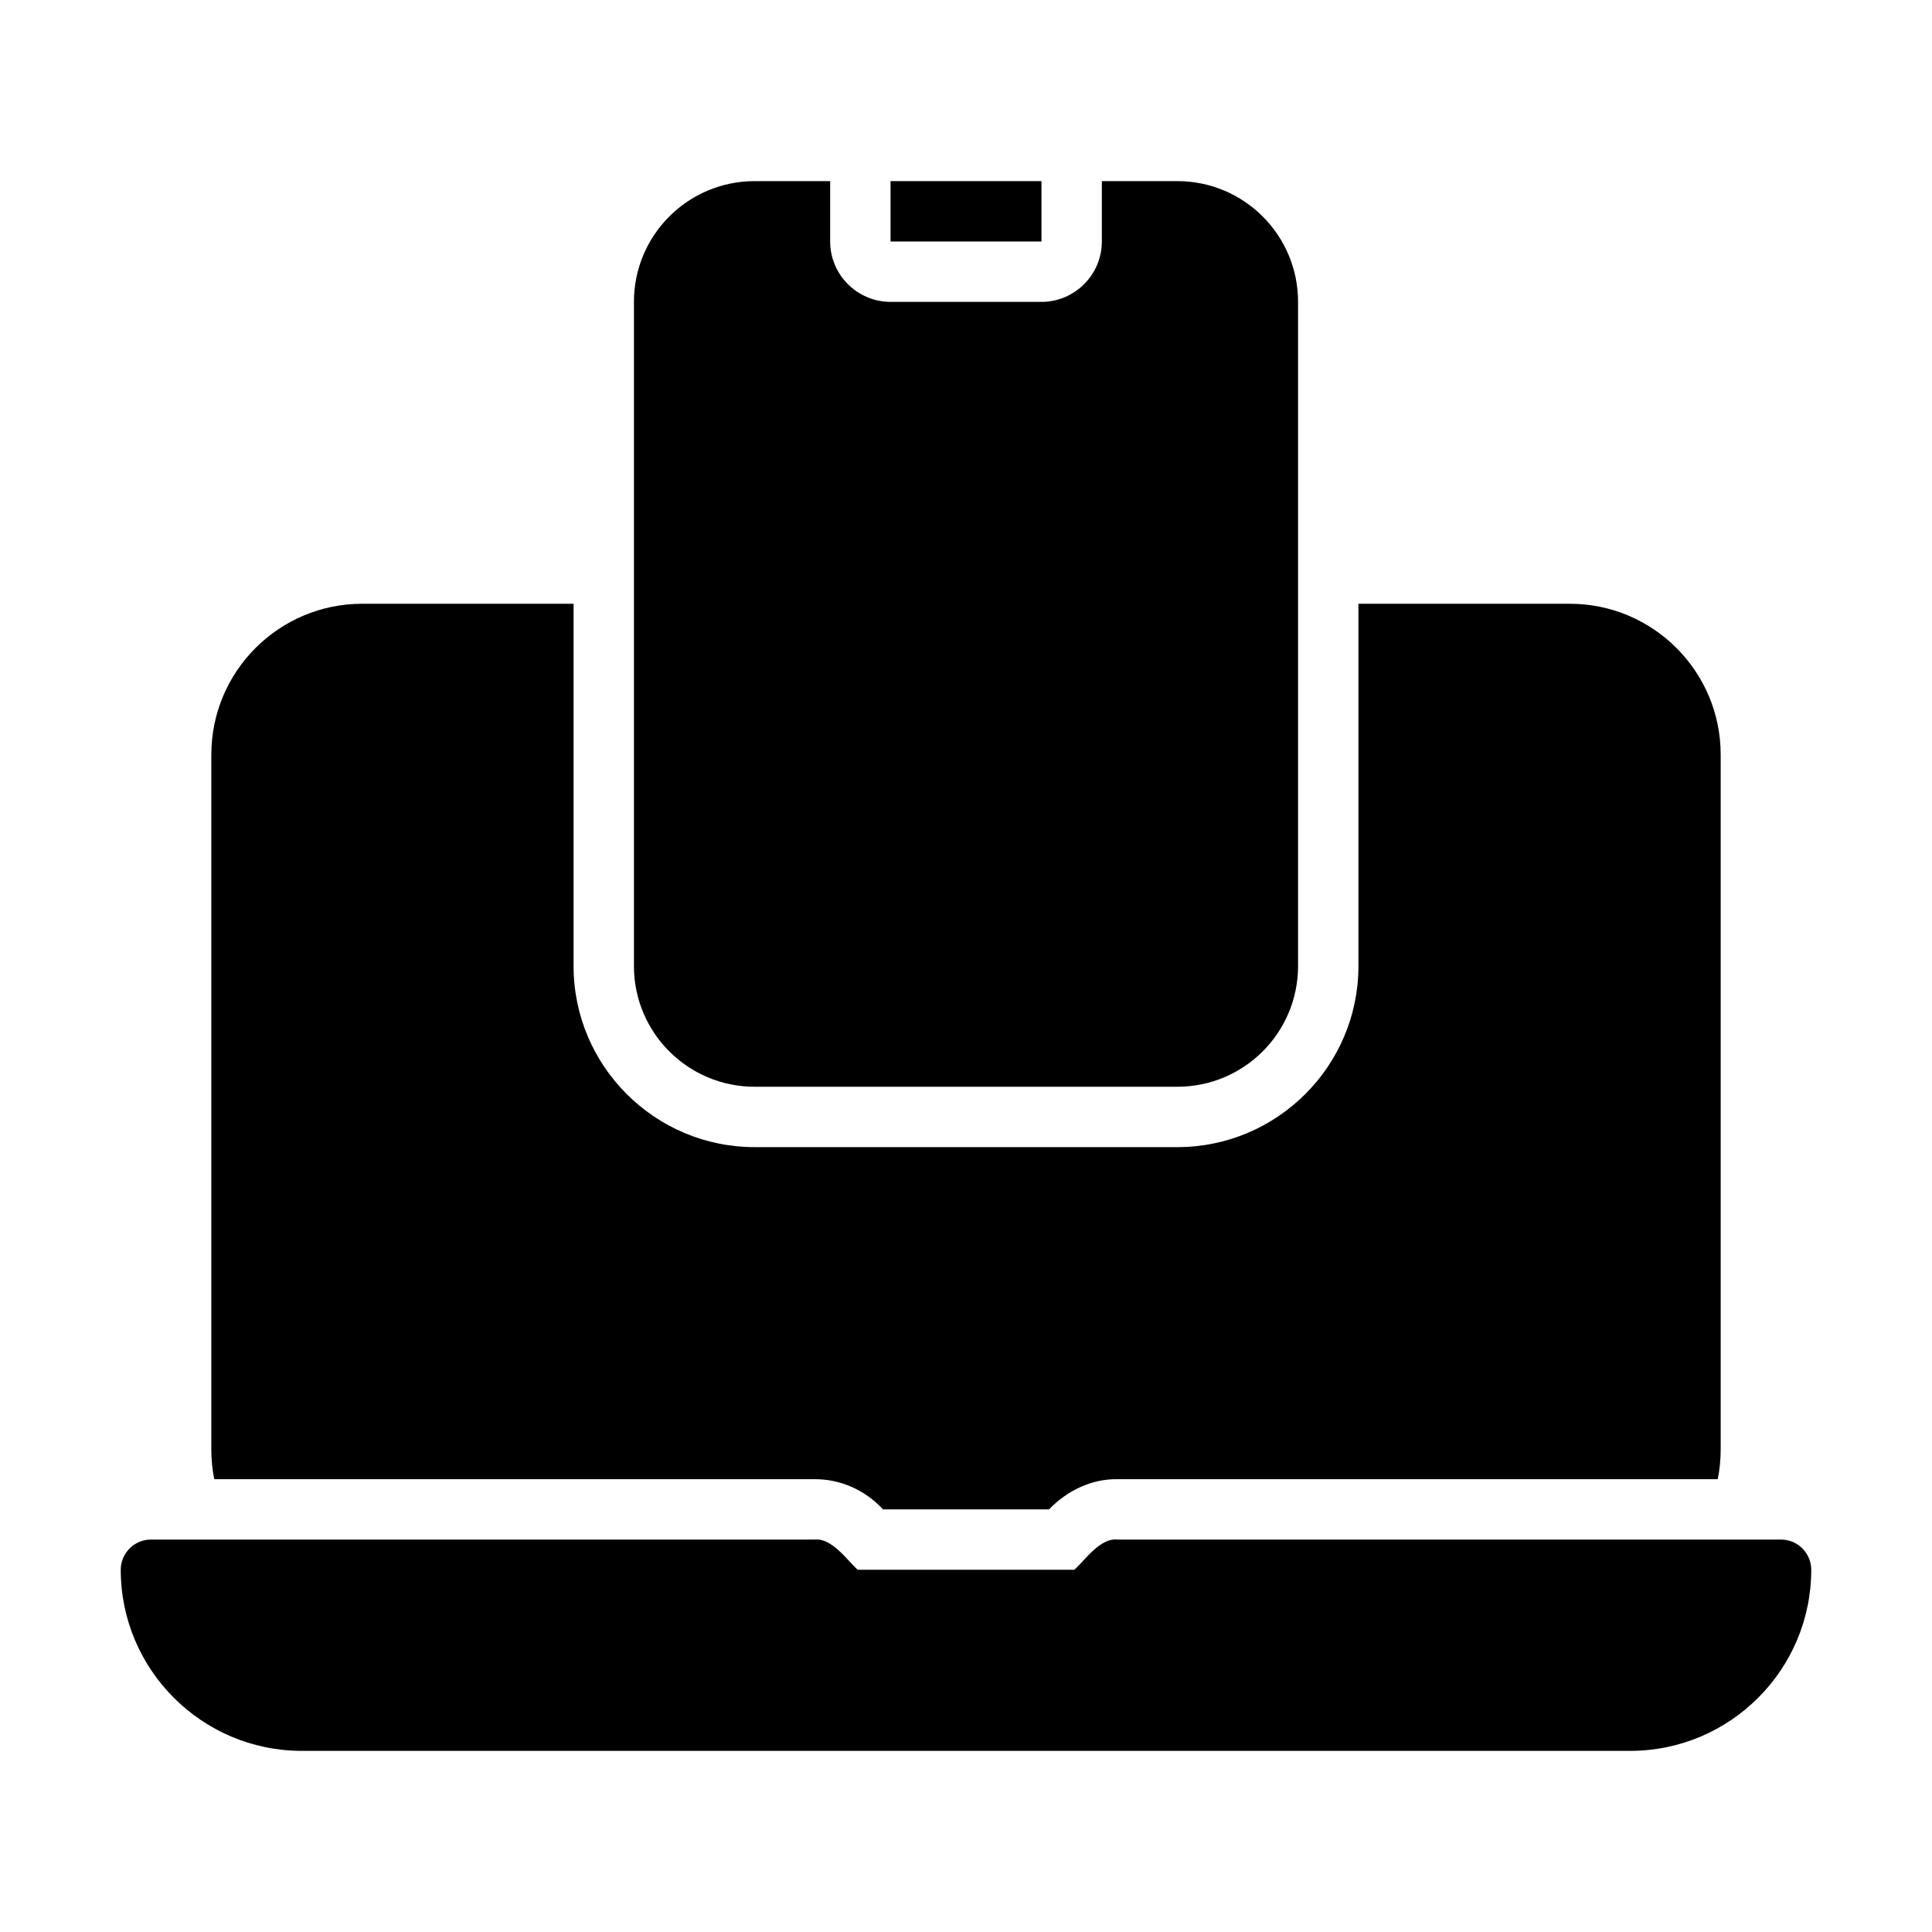
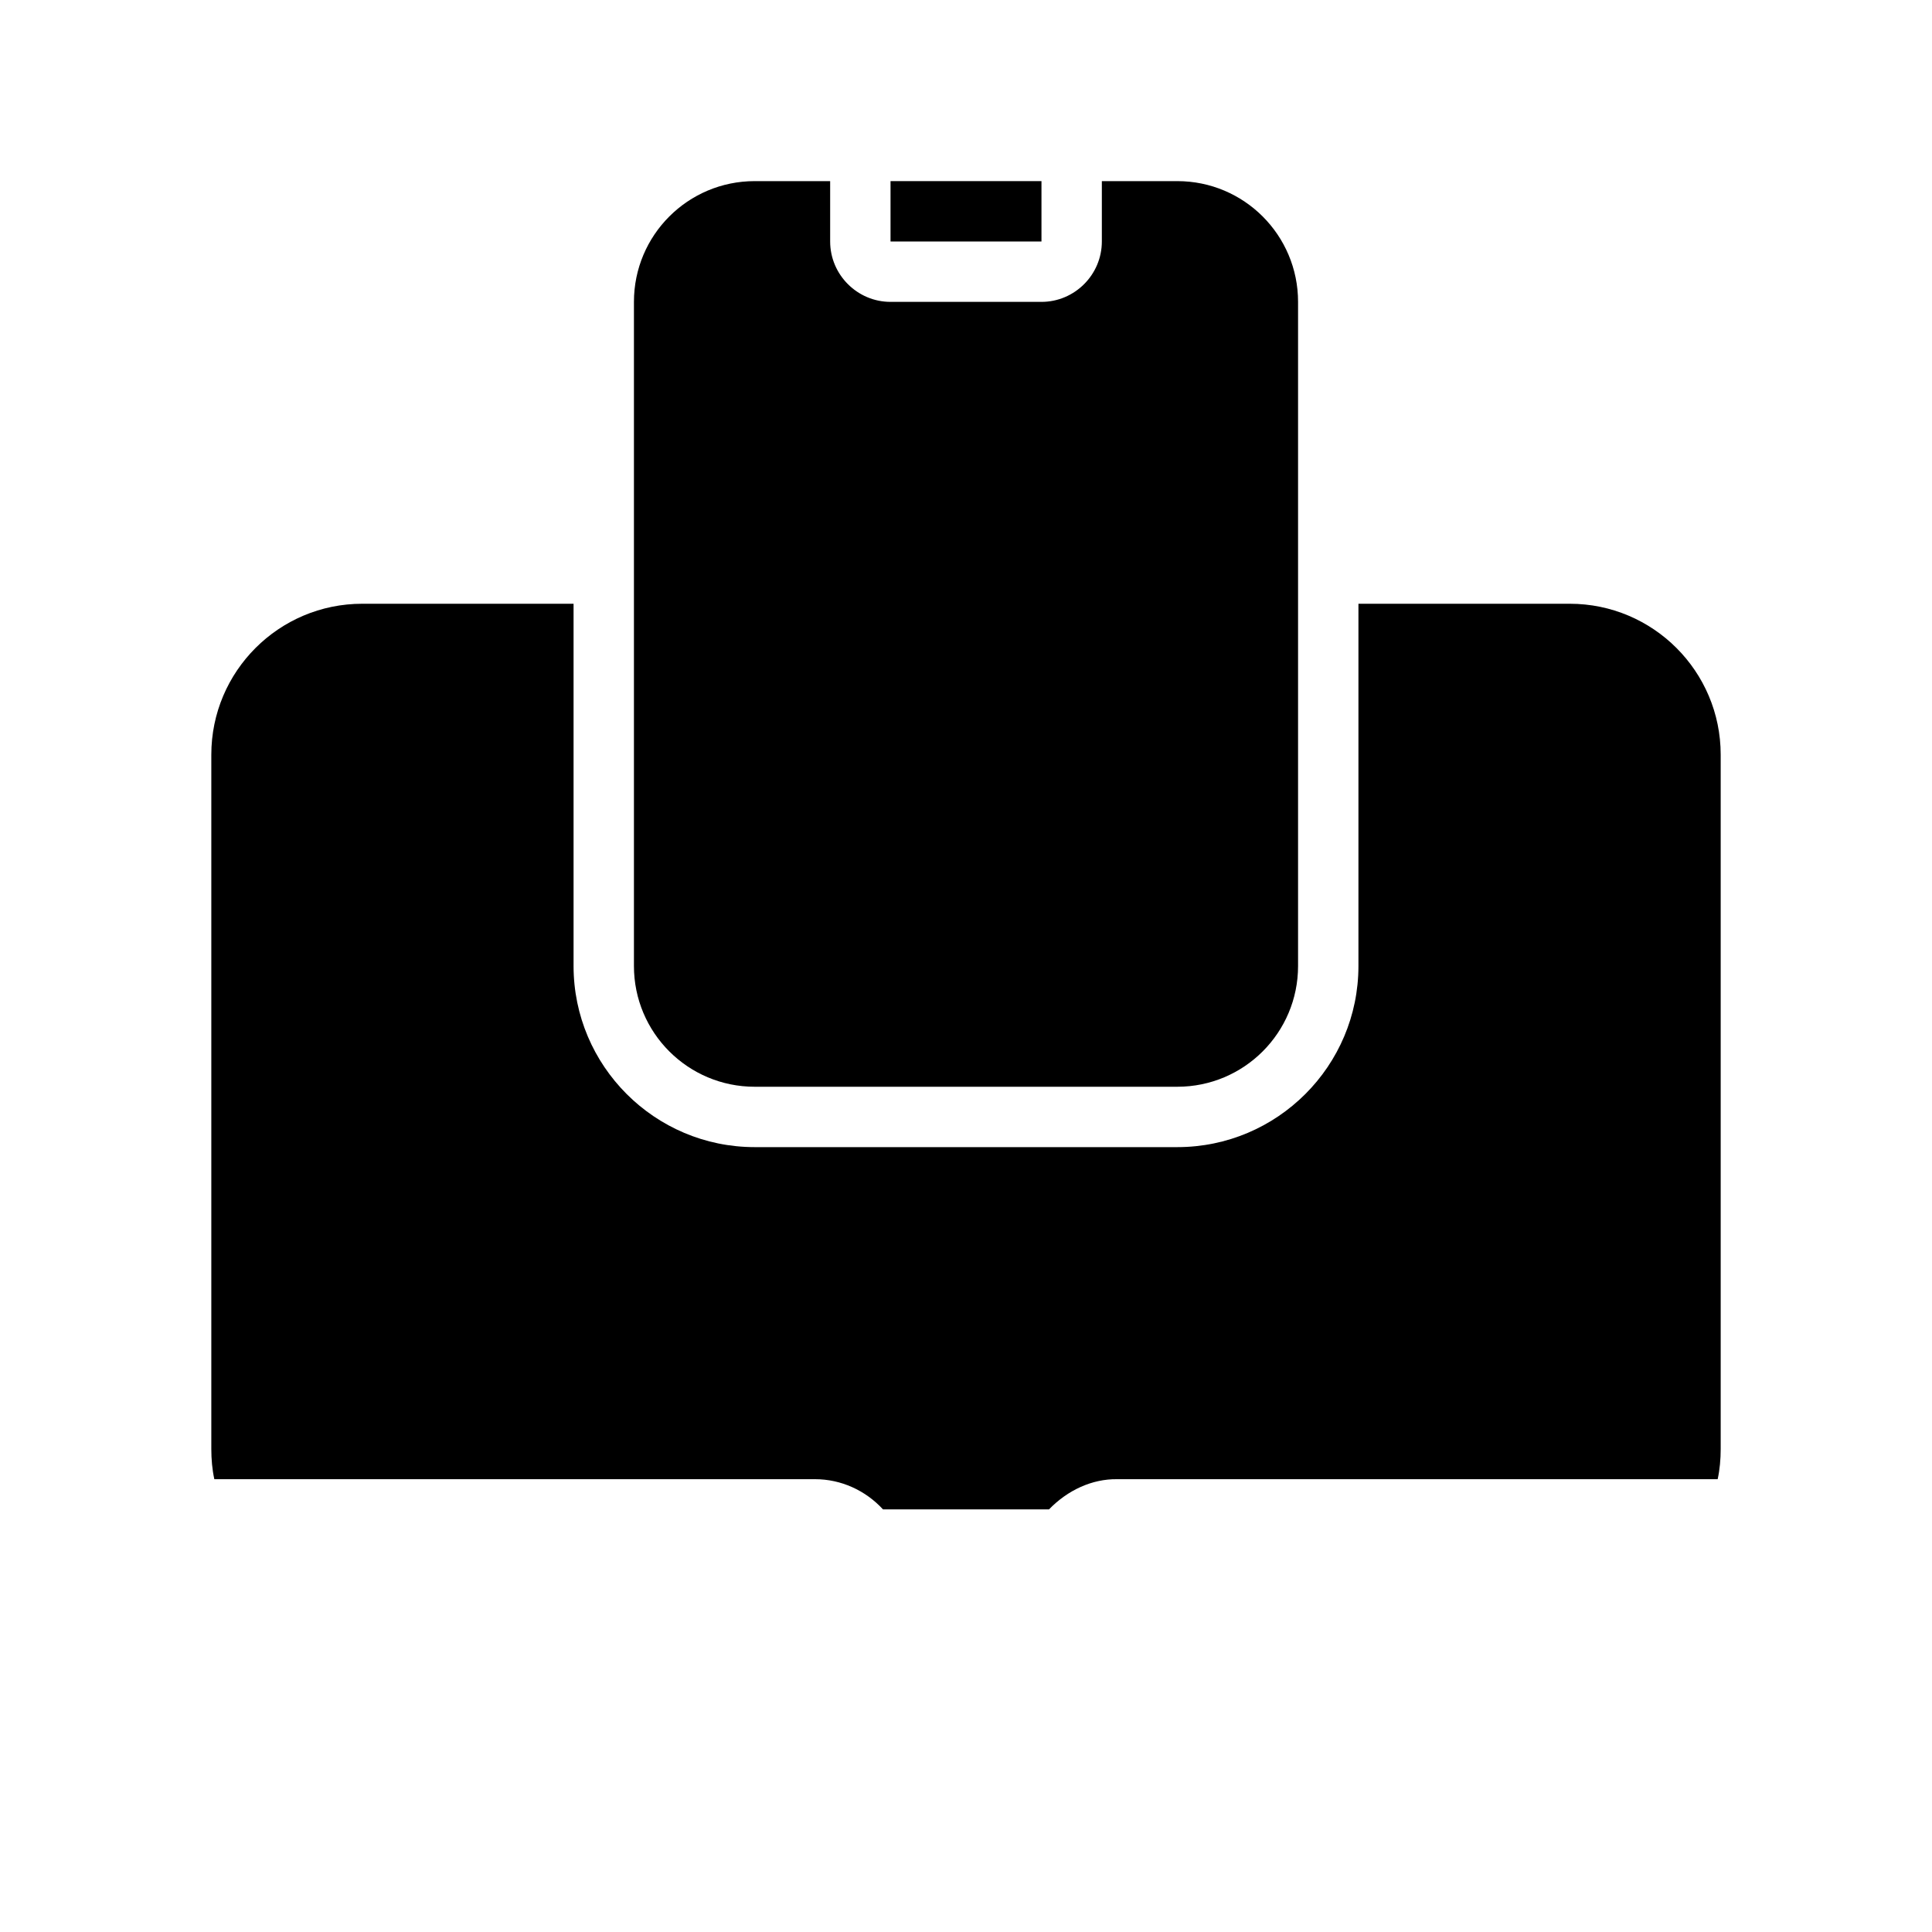
<svg xmlns="http://www.w3.org/2000/svg" id="Glyph" viewBox="0 0 64 64">
-   <path d="m59 51h-22c-.558-.053-1.055.678-1.41 1h-7.18c-.351-.322-.852-1.052-1.41-1h-22c-.55 0-1 .45-1 1 0 3.31 2.69 6 6 6h44c3.31 0 6-2.69 6-6 0-.55-.45-1-1-1z" />
  <path d="m27 49c.86 0 1.67.37 2.25 1h5.5c.62-.64 1.43-1.01 2.25-1h19.9c.07-.32.1-.66.1-1v-23c0-2.76-2.24-5-5-5h-7v12c0 3.31-2.69 6-6 6h-14c-3.31 0-6-2.69-6-6v-12h-7c-2.76 0-5 2.24-5 5v23c0 .34.03.68.1 1z" />
  <path d="m29.5 6h5v2h-5z" />
  <path d="m25 36h14c2.21 0 4-1.79 4-4v-22c0-2.21-1.79-4-4-4h-2.5v2c0 1.1-.9 2-2 2h-5c-1.1 0-2-.9-2-2v-2h-2.5c-2.21 0-4 1.79-4 4v22c0 2.21 1.79 4 4 4z" />
</svg>